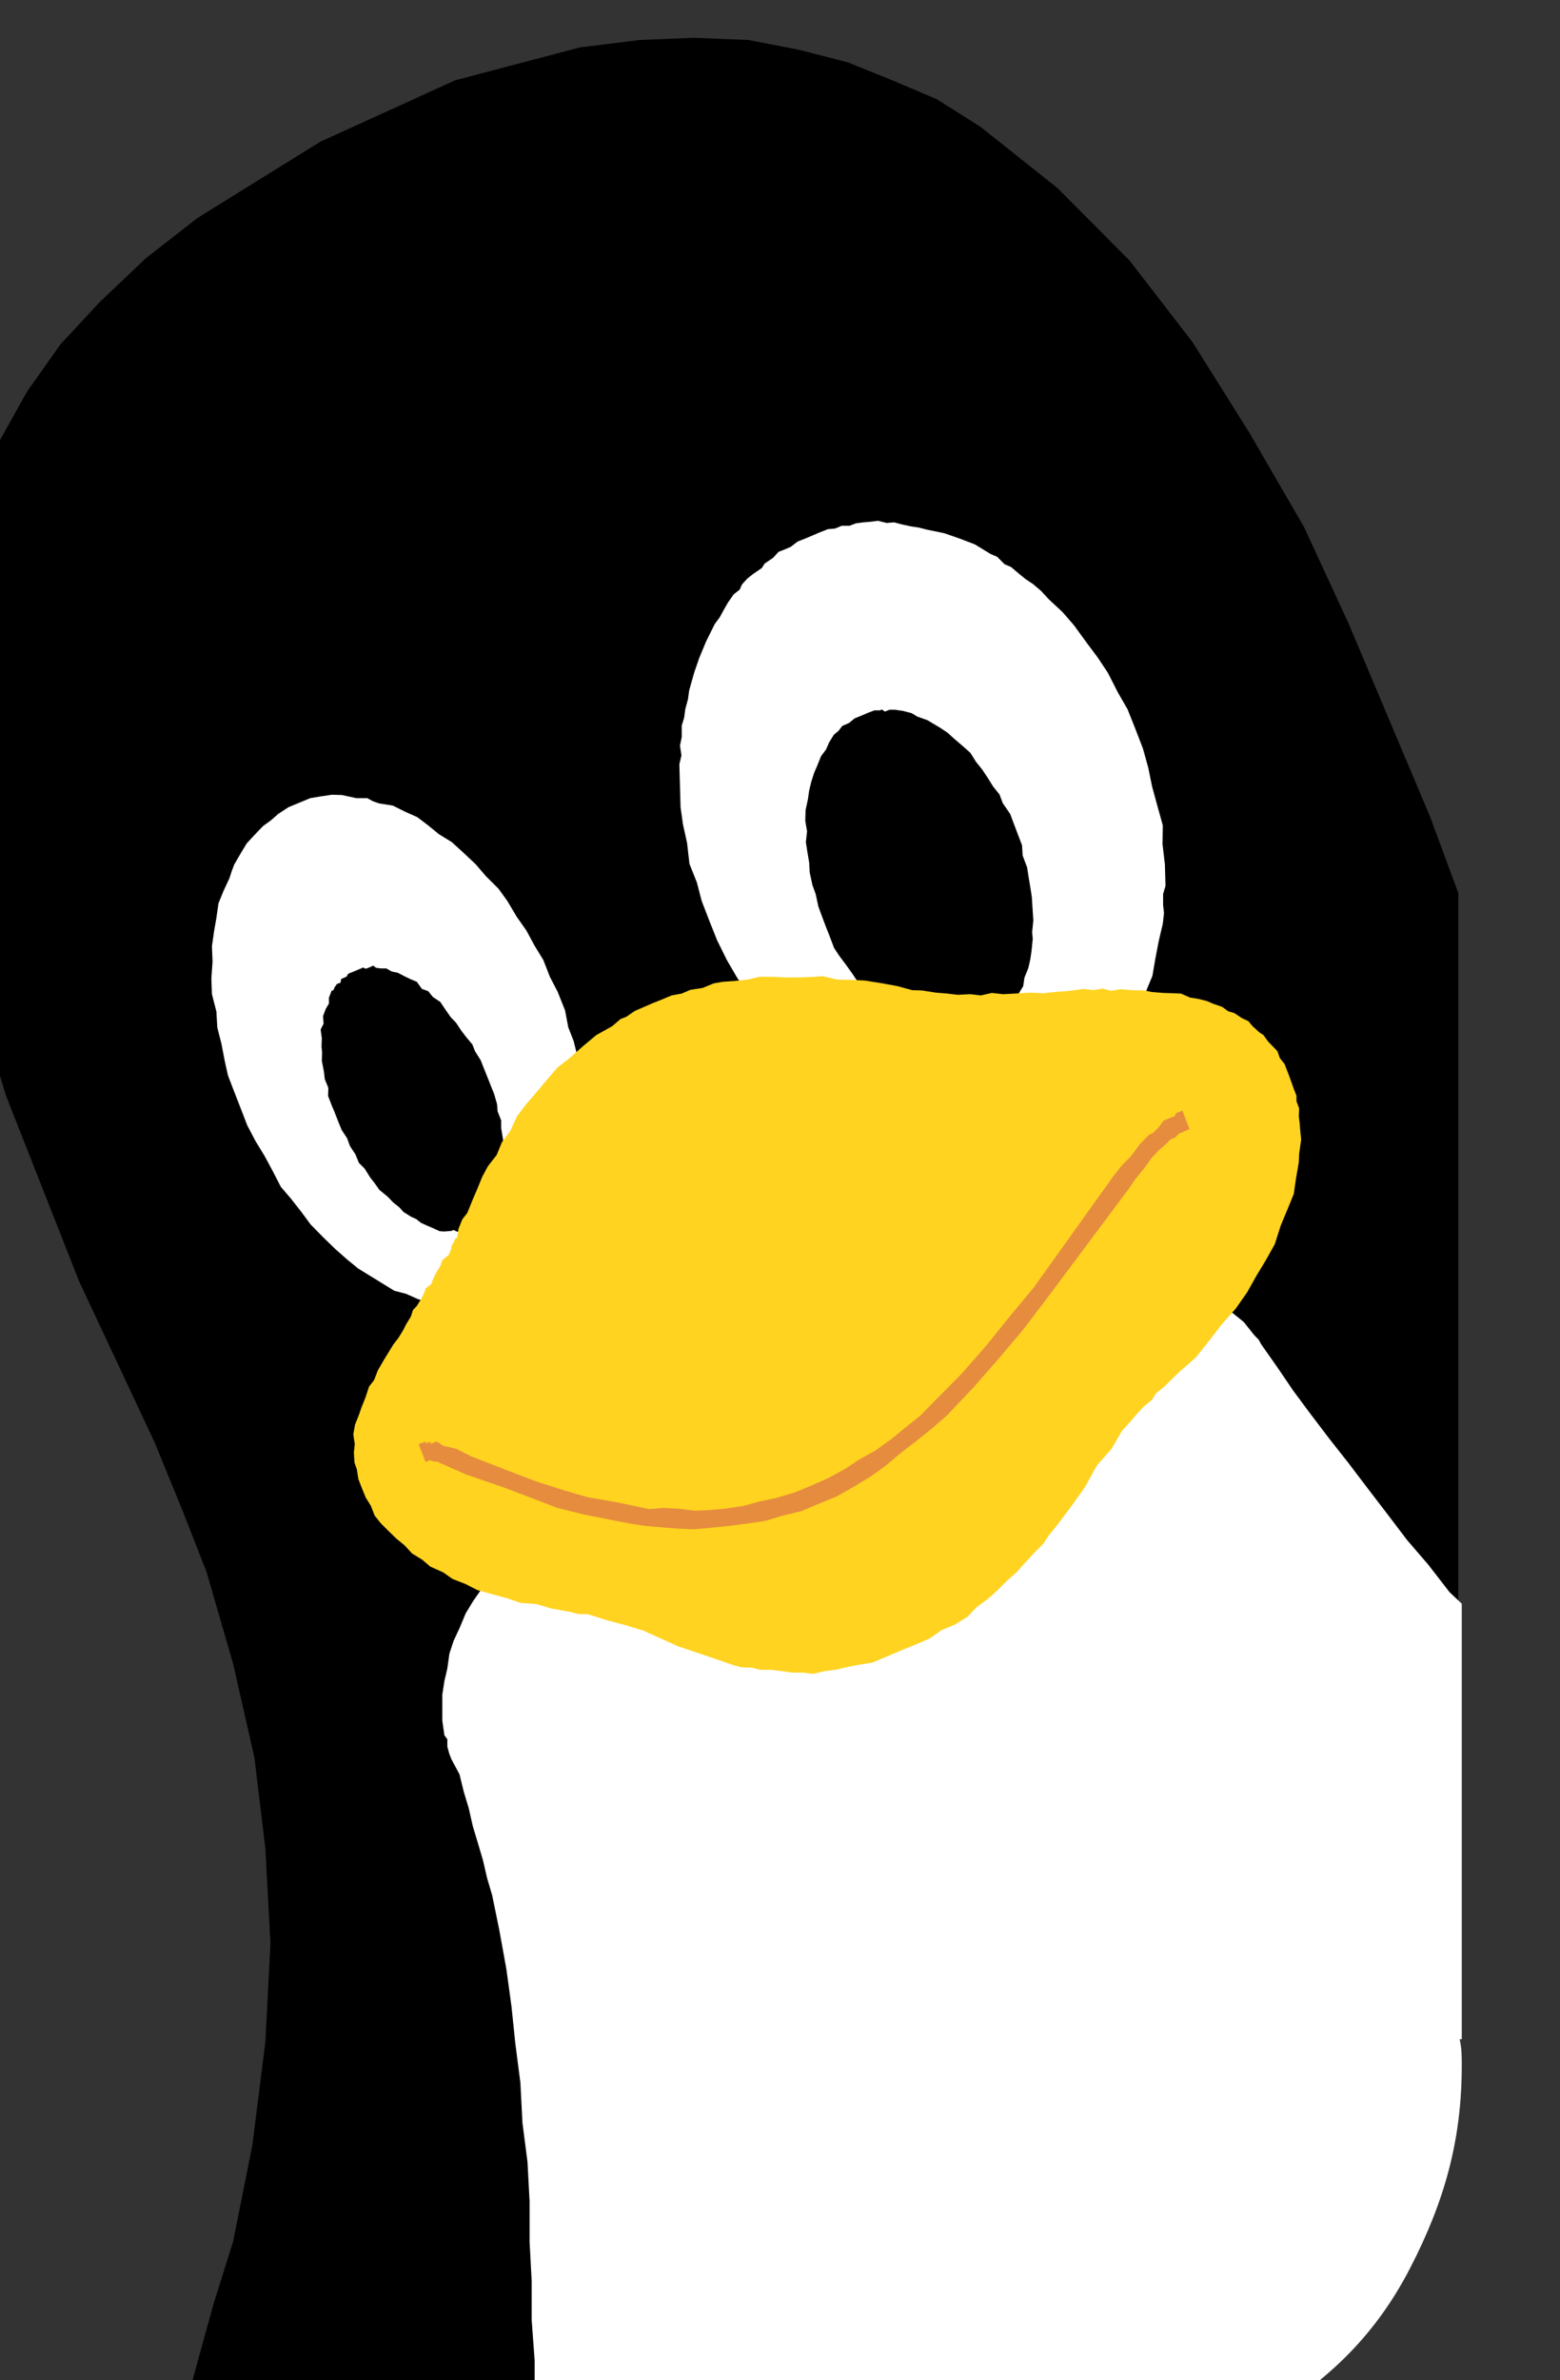
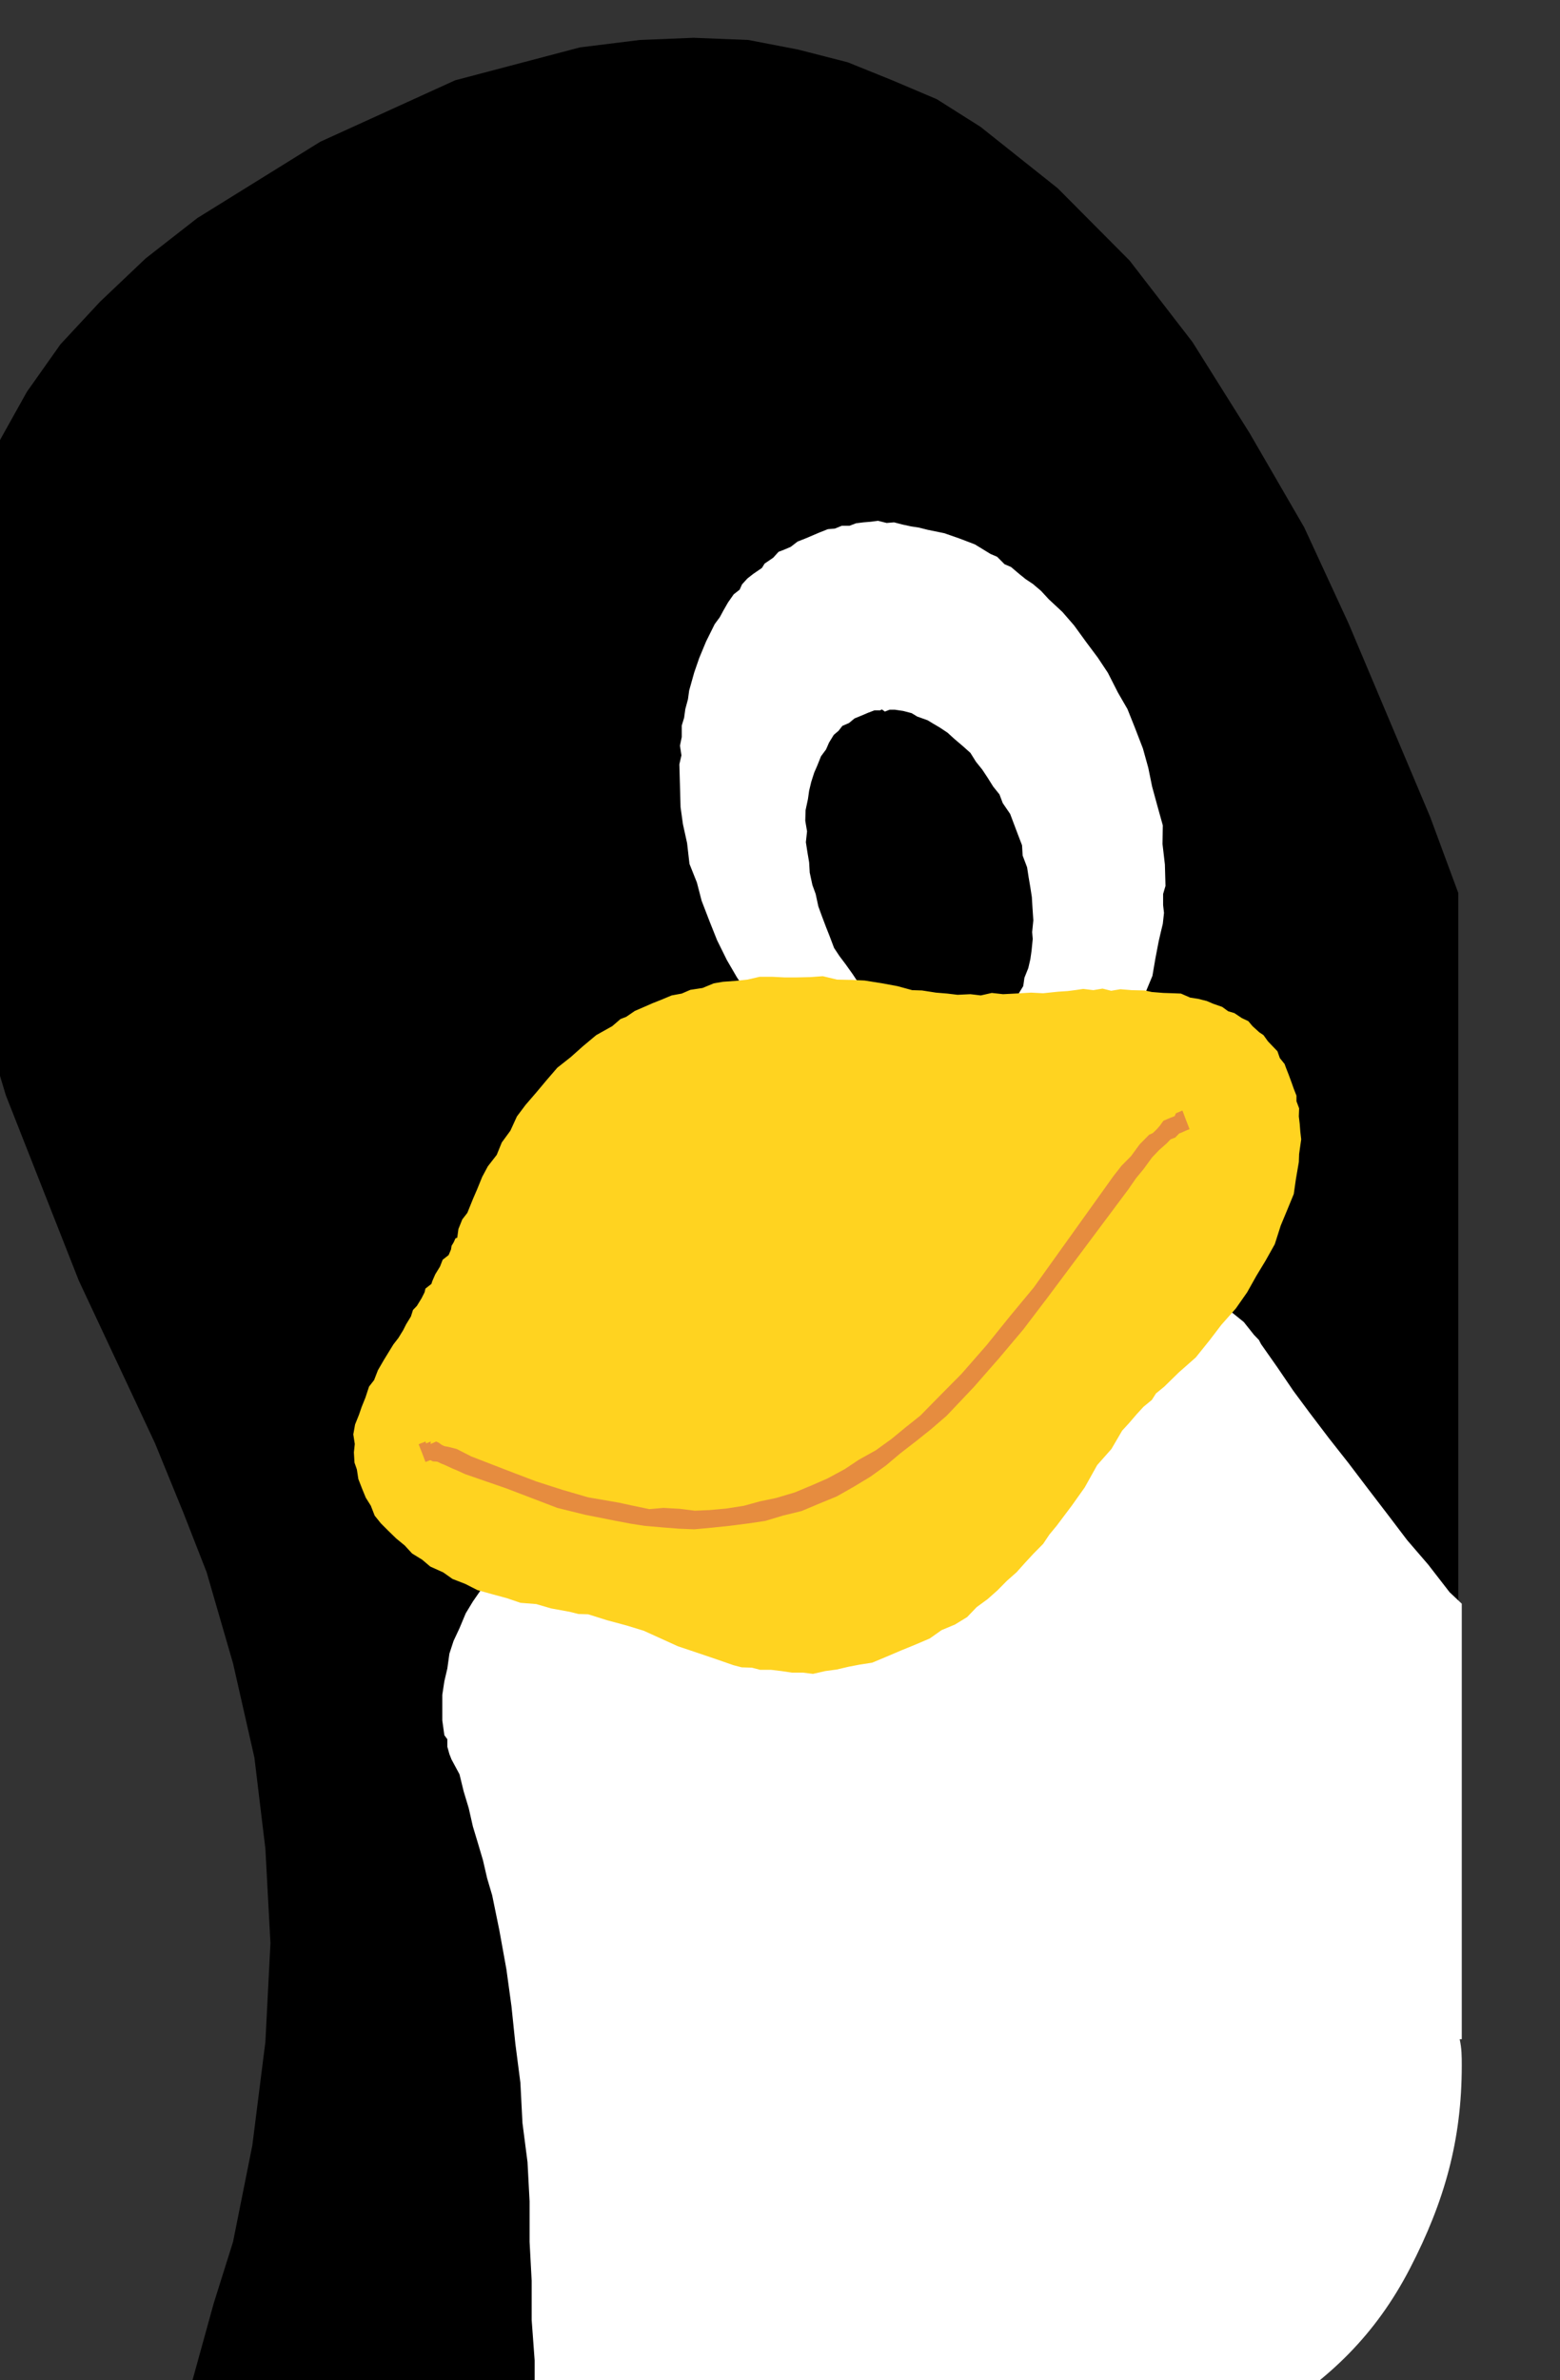
<svg xmlns="http://www.w3.org/2000/svg" xmlns:ns1="http://www.inkscape.org/namespaces/inkscape" xmlns:ns2="http://sodipodi.sourceforge.net/DTD/sodipodi-0.dtd" width="64.535mm" height="98.405mm" viewBox="0 0 64.535 98.405" version="1.1" id="svg287" ns1:version="1.2.2 (b0a8486541, 2022-12-01)" ns2:docname="drawing.svg">
  <rect x="0" y="0" width="64.535" height="98.405" fill="#333333" stroke="none" />
  <ns2:namedview id="namedview289" pagecolor="#ffffff" bordercolor="#000000" borderopacity="0.25" ns1:showpageshadow="2" ns1:pageopacity="0.0" ns1:pagecheckerboard="0" ns1:deskcolor="#d1d1d1" ns1:document-units="mm" showgrid="false" ns1:zoom="0.74564394" ns1:cx="397.64288" ns1:cy="454.64059" ns1:window-width="1920" ns1:window-height="1003" ns1:window-x="0" ns1:window-y="0" ns1:window-maximized="1" ns1:current-layer="layer1" />
  <defs id="defs284" />
  <g ns1:label="Layer 1" ns1:groupmode="layer" id="layer1" transform="translate(-70.032,-62.058)">
    <g transform="matrix(0.585,0,0,0.583,-51.963,-88.718)" id="g5062">
      <g transform="matrix(0.021,0,0,0.022,-11.905,134.45)" style="visibility:visible;fill-rule:evenodd;stroke-width:28.222;stroke-linejoin:round" class="com.sun.star.drawing.ClosedBezierShape" id="g171">
        <g id="g173">
          <path d="m 11217,13069 65,-198 65,-311 44,-334 17,-318 -17,-304 -37,-294 -72,-304 -89,-294 -78,-191 -96,-225 -256,-523 -246,-598 -103,-328 -78,-324 -52,-335 -6,-328 17,-167 20,-157 51,-168 55,-153 79,-157 88,-151 113,-153 133,-137 154,-140 174,-130 414,-246 454,-198 420,-106 202,-24 181,-7 184,7 168,31 167,41 150,58 150,61 147,89 260,198 242,233 212,263 192,293 184,304 150,311 274,622 95,246 v 3668 0 c 0,35 0,59 0,89 0,239 -58,438 -177,656 -120,219 -270,359 -475,475 -161,89 -321,143 -496,167 v 11 h -3193 z" id="path175" ns1:connector-curvature="0" style="fill:#000000;stroke:none" />
          <rect x="10277" y="5766" width="5133" height="7824" id="rect177" style="fill:none;stroke:none" />
        </g>
      </g>
      <g transform="matrix(0.021,0,0,0.022,-11.905,134.45)" style="visibility:visible;fill-rule:evenodd;stroke-width:28.222;stroke-linejoin:round" class="Group" id="g179">
        <g class="com.sun.star.drawing.ClosedBezierShape" id="g181" transform="translate(34.989,58.099)">
          <g id="g183">
            <path d="m 15384.673,12159.682 h -7 c 7,31 7,55 7,85 0,240 -58,438 -174,653 -116,215 -273,359 -478,478 -168,89 -321,144 -495,167 v 7 h -1985 v -102 l 10,-127 v -126 l -10,-130 v -126 l -7,-126 v -130 l -7,-127 -17,-126 -7,-130 -17,-126 -13,-120 -17,-119 -24,-127 -24,-112 -17,-55 -14,-58 -17,-55 -17,-54 -14,-59 -17,-54 -14,-55 -27,-48 -7,-17 -7,-24 v -24 l -10,-13 -7,-48 v -41 -41 l 7,-44 10,-41 7,-48 14,-41 20,-41 21,-48 24,-38 34,-47 31,-41 30,-48 35,-41 37,-38 41,-48 41,-41 45,-41 51,-37 44,-41 51,-38 55,-41 48,-41 55,-30 54,-41 58,-31 65,-41 55,-31 61,-31 58,-34 62,-24 65,-31 65,-23 65,-31 61,-24 55,-24 75,-17 61,-24 55,-17 65,-14 61,-17 65,-17 58,-7 62,-7 65,-10 54,-7 h 55 58 55 l 54,7 h 52 l 54,10 48,14 48,7 41,20 38,21 47,17 31,24 41,31 31,24 34,41 17,17 7,13 55,75 54,76 55,71 65,82 65,79 65,82 68,85 65,82 71,79 72,89 41,37 z" id="path185" ns1:connector-curvature="0" style="fill:#ffffff;stroke:none" />
            <rect x="11934" y="9660" width="3435" height="3879" id="rect187" style="fill:none;stroke:none" />
          </g>
        </g>
        <g class="com.sun.star.drawing.PolyPolygonShape" id="g189">
          <g id="g191">
-             <path d="m 12349,8793 v 0 l 26,48 25,60 11,55 18,44 14,54 15,56 2,51 8,56 -1,52 5,49 -4,53 -7,47 -2,42 -13,49 -17,40 -13,42 -7,18 -10,22 -19,34 -23,35 -29,30 -23,24 -28,23 -32,20 -35,22 -29,11 -41,9 -38,16 -34,-4 h -37 l -41,-2 -34,-1 -51,-16 -40,-17 -40,-10 -44,-26 -34,-20 -44,-26 -37,-29 -39,-33 -41,-38 -43,-42 -30,-39 -36,-44 -34,-38 -28,-52 -27,-48 -30,-47 -28,-51 v 0 l -23,-57 -22,-54 -20,-50 -11,-47 -11,-55 -14,-53 -3,-51 -15,-56 -2,-51 4,-53 -2,-51 7,-47 8,-44 7,-47 17,-40 20,-41 7,-21 9,-23 20,-33 22,-35 24,-25 31,-31 26,-18 25,-21 35,-22 38,-15 35,-14 31,-5 42,-6 34,1 48,10 h 37 l 19,10 21,7 46,7 42,20 40,17 36,26 37,29 44,26 40,35 40,36 34,38 43,41 30,40 31,50 33,45 27,48 30,47 z" id="path193" ns1:connector-curvature="0" style="fill:#ffffff;stroke:none" />
            <rect x="11209" y="8205" width="1264" height="1651" id="rect195" style="fill:none;stroke:none" />
          </g>
        </g>
        <g class="com.sun.star.drawing.PolyPolygonShape" id="g197">
          <g id="g199">
            <path d="m 12887,8615 v 0 l 25,60 33,64 34,56 33,46 41,53 36,45 47,51 42,42 25,23 25,16 25,27 28,14 22,17 27,23 19,10 25,16 52,20 51,24 52,20 60,20 28,7 25,-3 29,7 27,4 26,1 25,-3 25,-2 25,-3 28,7 23,-8 24,-3 23,-9 24,-2 29,-12 22,-8 22,-9 32,-13 22,-9 17,-14 25,-10 20,-15 16,-14 19,-18 22,-17 20,-15 13,-23 18,-19 23,-16 13,-23 17,-22 15,-24 19,-26 21,-49 29,-56 23,-53 10,-56 11,-55 7,-29 7,-28 4,-35 -3,-25 v -36 l 8,-26 -2,-69 -8,-66 1,-60 -18,-62 -18,-63 -13,-61 -18,-62 -27,-67 v 0 l -25,-60 -32,-53 -34,-64 -34,-49 -39,-50 -41,-54 -39,-43 -46,-41 -26,-27 -27,-22 -25,-16 -22,-17 -27,-22 -22,-9 -25,-24 -22,-9 -53,-31 -52,-19 -51,-17 -56,-11 -29,-7 -27,-4 -29,-6 -28,-7 -25,2 -29,-7 -24,3 -25,2 -25,3 -22,8 h -26 l -23,9 -24,2 -29,11 -22,9 -22,9 -29,11 -23,17 -22,9 -19,7 -18,19 -29,19 -9,14 -29,19 -20,15 -18,19 -8,17 -20,15 -19,26 -15,25 -13,23 -17,22 -29,56 -23,53 -17,47 -17,58 -4,28 -9,32 -4,28 -8,25 v 37 l -6,28 5,31 -7,29 2,69 2,69 8,55 14,61 8,67 25,60 16,59 z" id="path201" ns1:connector-curvature="0" style="fill:#ffffff;stroke:none" />
            <rect x="12784" y="7323" width="1640" height="1956" id="rect203" style="fill:none;stroke:none" />
          </g>
        </g>
        <g class="com.sun.star.drawing.PolyPolygonShape" id="g205">
          <g id="g207">
            <path d="m 13264,8595 v 0 l 15,38 12,29 15,38 18,26 22,28 23,31 18,26 19,29 27,22 15,20 29,26 23,12 25,16 22,18 26,19 27,4 28,7 21,6 26,9 21,-2 16,2 6,-3 16,-6 10,7 10,-4 12,-5 26,-10 19,-7 22,-9 22,-20 10,-11 20,-15 15,-25 16,-24 11,-19 16,-25 4,-27 13,-31 7,-29 4,-27 4,-38 -2,-22 4,-38 -3,-43 -2,-32 -5,-31 -6,-34 -5,-31 -15,-38 -2,-33 -14,-35 v 0 l -15,-38 -11,-28 -25,-35 -11,-28 -21,-25 -19,-29 -18,-26 -21,-25 -19,-29 -27,-23 -27,-22 -23,-20 -25,-16 -23,-13 -19,-11 -35,-12 -19,-11 -28,-7 -28,-4 h -18 l -16,6 -10,-7 -6,3 h -19 l -22,8 -22,9 -23,9 -19,15 -22,9 -13,16 -16,13 -16,25 -10,22 -17,22 -13,31 -10,22 -10,30 -7,28 -4,27 -8,36 -1,34 6,34 -4,35 5,31 6,34 2,33 9,40 11,29 9,40 z" id="path209" ns1:connector-curvature="0" style="fill:#000000;stroke:none" />
-             <rect x="13209" y="7931" width="769" height="1069" id="rect211" style="fill:none;stroke:none" />
          </g>
        </g>
        <g class="com.sun.star.drawing.PolyPolygonShape" id="g213">
          <g id="g215">
            <path d="m 12116,9062 v 0 l 12,29 13,31 12,29 8,19 10,33 2,24 12,29 v 25 l 6,35 3,24 -2,23 5,28 2,24 -4,17 -4,27 -12,23 v 18 l -8,18 -12,16 -3,9 -7,10 -7,2 3,6 -16,7 -2,12 -10,3 -6,3 -7,2 -3,9 -10,4 -6,3 -7,2 -9,4 -9,-4 -6,3 -10,3 -6,3 -14,-6 -6,3 -25,2 -15,-1 -23,-10 -22,-9 -18,-8 -16,-12 -18,-8 -25,-15 -13,-14 -22,-17 -18,-18 -28,-22 -17,-23 -14,-17 -19,-29 -19,-18 -12,-28 -18,-26 -10,-26 v 0 l -18,-26 -12,-28 -13,-32 -8,-18 -13,-32 1,-26 -12,-28 -3,-25 -7,-34 1,-26 -2,-21 1,-26 -4,-28 10,-19 -2,-24 9,-23 11,-18 v -19 l 9,-22 6,-2 4,-9 7,-10 6,-3 7,-2 2,-12 10,-4 9,-4 4,-8 6,-3 16,-6 7,-3 15,-6 7,-3 9,4 6,-2 10,-4 9,-4 10,7 16,2 h 18 l 19,10 20,4 24,12 22,10 18,7 17,23 21,7 16,19 25,16 16,23 19,26 18,18 18,26 16,20 21,24 9,22 z" id="path217" ns1:connector-curvature="0" style="fill:#000000;stroke:none" />
            <rect x="11576" y="8757" width="625" height="859" id="rect219" style="fill:none;stroke:none" />
          </g>
        </g>
        <g class="com.sun.star.drawing.PolyPolygonShape" id="g221">
          <g id="g223">
            <path d="m 12037,9634 4,-28 13,-31 17,-21 19,-45 14,-31 17,-40 19,-34 30,-37 17,-40 29,-38 22,-46 29,-37 36,-40 35,-40 36,-40 45,-34 41,-35 45,-36 54,-29 28,-23 19,-7 29,-19 29,-12 31,-13 29,-11 35,-14 34,-6 29,-12 41,-6 38,-15 31,-5 43,-3 39,-4 41,-9 h 44 l 41,2 h 37 l 48,-1 43,-3 48,11 52,1 41,2 59,9 51,9 50,13 33,1 47,7 38,3 35,4 43,-2 35,4 37,-8 38,4 40,-2 54,-3 41,2 50,-5 32,-2 25,-3 28,-4 34,4 31,-5 29,7 31,-5 38,3 44,1 24,5 39,3 33,1 26,1 31,13 27,4 29,7 22,9 30,10 20,14 21,6 25,16 22,10 14,16 23,20 14,9 15,20 13,13 19,19 8,22 16,19 5,13 9,22 10,26 7,19 9,22 v 18 l 9,23 -1,26 3,24 2,25 3,25 -3,20 -4,27 -1,26 -10,56 -7,47 -21,49 -23,53 -20,60 -31,53 -31,49 -31,53 -38,52 -49,53 -39,49 -47,56 -58,49 -48,45 -28,22 -14,21 -28,22 -23,24 -26,29 -23,24 -36,59 -48,52 -42,72 -43,58 -51,65 -25,29 -21,30 -32,31 -29,30 -28,30 -33,28 -32,31 -33,28 -37,26 -32,32 -41,24 -45,18 -40,27 -54,22 -41,16 -54,22 -45,18 -41,6 -38,7 -40,9 -39,5 -41,9 -34,-4 h -37 l -35,-5 -35,-4 h -37 l -28,-7 -34,-1 -28,-7 -60,-20 -71,-23 -56,-18 -115,-50 -58,-17 -66,-17 -63,-19 -33,-1 -29,-7 -63,-11 -50,-14 -53,-4 -46,-15 -50,-13 -49,-13 -41,-20 -43,-16 -31,-21 -44,-19 -27,-22 -34,-20 -25,-26 -28,-22 -28,-26 -24,-23 -21,-25 -13,-32 -17,-26 -12,-28 -13,-32 -5,-31 -8,-22 -2,-33 3,-27 -5,-31 6,-32 13,-31 9,-25 13,-31 12,-35 17,-21 13,-32 20,-33 16,-25 16,-25 17,-21 16,-25 10,-19 16,-25 7,-21 13,-13 16,-25 10,-19 3,-12 20,-15 3,-9 10,-22 16,-25 9,-22 20,-15 8,-18 2,-12 7,-11 6,-13 z" id="path225" ns1:connector-curvature="0" style="fill:#ffd320;stroke:none" />
            <rect x="11687" y="8791" width="3193" height="2250" id="rect227" style="fill:none;stroke:none" />
          </g>
        </g>
        <g class="com.sun.star.drawing.PolyPolygonShape" id="g229">
          <g id="g231">
            <path d="m 14503,9284 -13,5 -16,7 -6,2 -13,13 -16,6 -13,13 -25,21 -24,24 -29,38 -25,29 -26,36 -273,350 -81,102 -81,92 -85,93 -92,93 -52,43 -51,39 -54,40 -47,38 -52,36 -57,33 -57,31 -61,24 -57,23 -64,15 -59,17 -56,8 -66,8 -60,6 -57,5 -52,-2 -53,-4 -61,-5 -47,-7 -55,-10 -100,-19 -93,-22 -90,-33 -82,-30 -139,-46 -27,-12 -13,-5 -9,-4 -18,-8 -13,-5 -13,-6 -15,-1 v 0 l -9,-4 v 0 l -10,4 v 0 0 0 0 0 0 0 l -6,2 v 0 0 0 l -11,-28 -12,-29 v 0 l 7,-3 v 0 0 l 9,-3 v 0 l 7,-3 v 0 l 2,6 6,-2 10,-4 -1,8 v 0 l 10,-4 9,-4 9,4 10,7 9,4 12,2 29,7 49,24 143,53 77,28 88,27 86,24 103,17 43,9 60,12 47,-4 56,3 50,6 50,-2 57,-5 59,-9 53,-14 55,-11 63,-18 60,-24 50,-21 58,-30 47,-30 58,-31 52,-36 47,-37 51,-39 45,-44 93,-90 85,-93 80,-95 78,-90 269,-360 27,-33 32,-31 29,-38 32,-31 12,-5 14,-13 10,-11 12,-16 22,-9 16,-6 4,-9 22,-9 11,28 z" id="path233" ns1:connector-curvature="0" style="fill:#e68c3f;stroke:none" />
            <rect x="11907" y="9223" width="2597" height="1352" id="rect235" style="fill:none;stroke:none" />
          </g>
        </g>
      </g>
    </g>
  </g>
</svg>